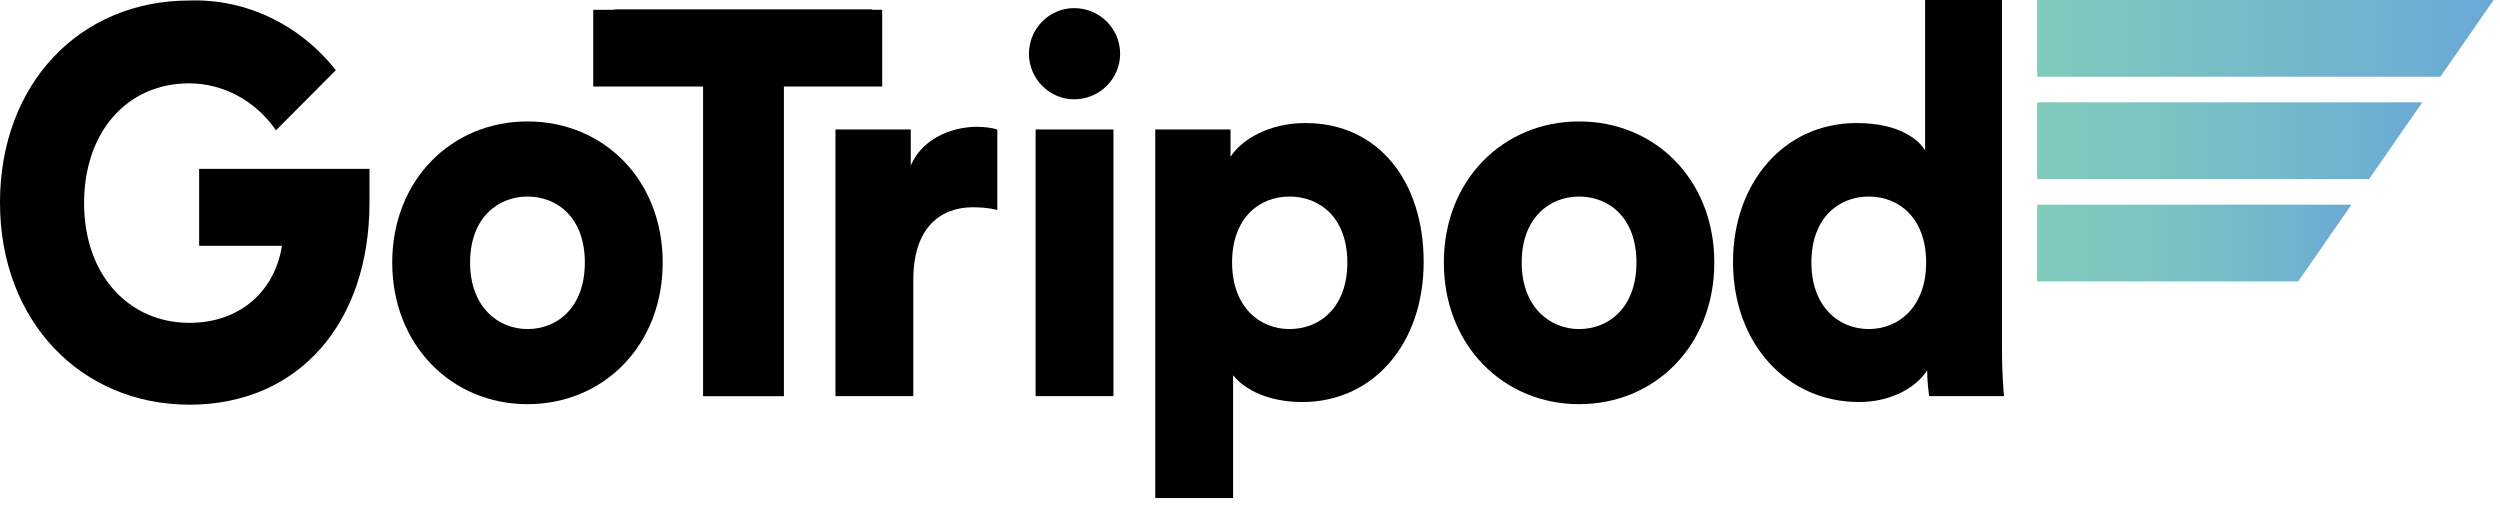
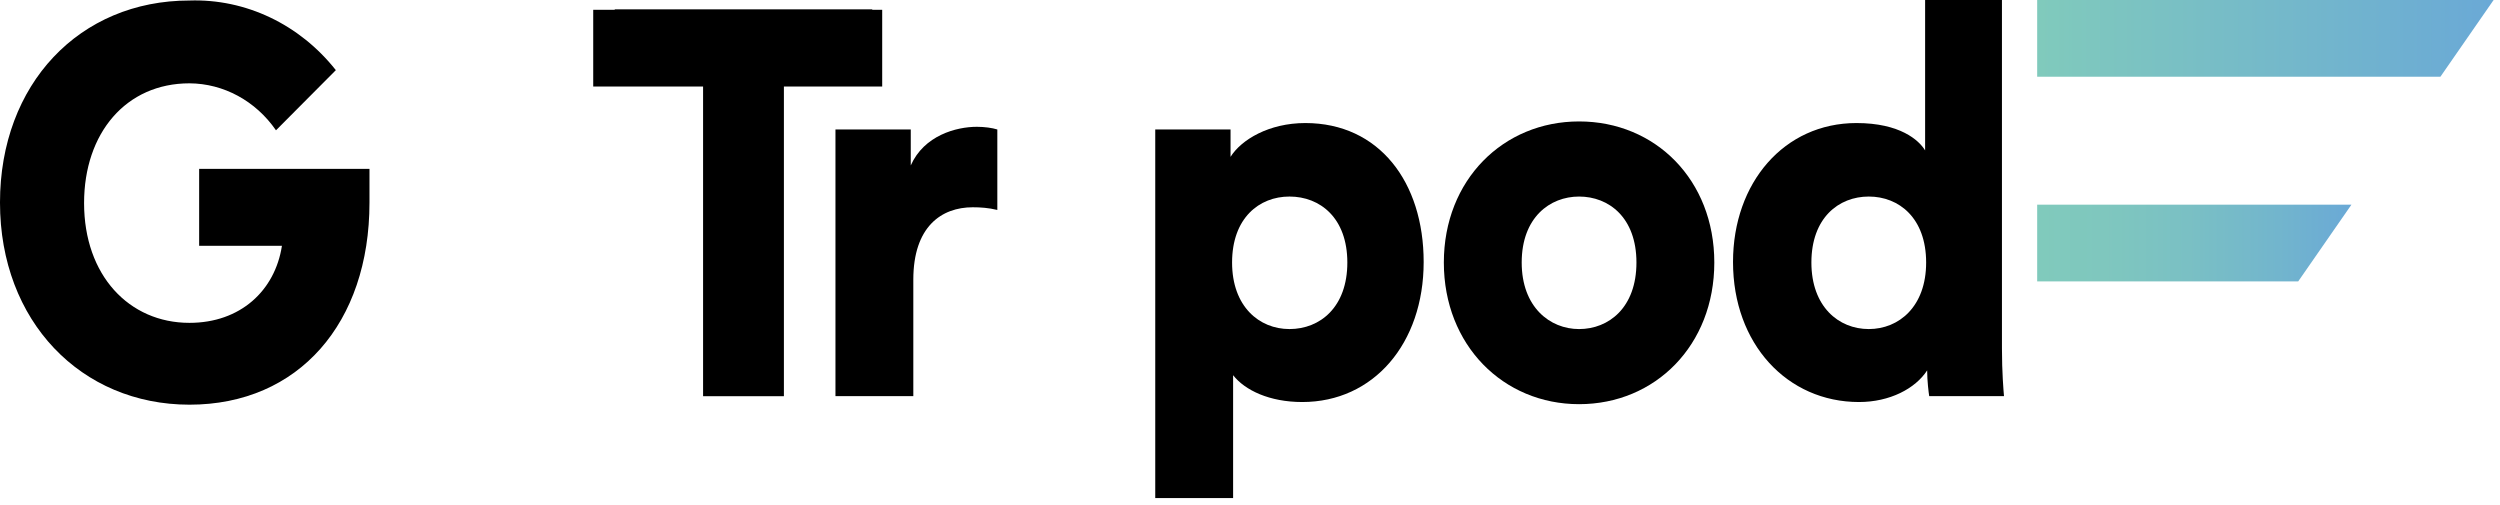
<svg xmlns="http://www.w3.org/2000/svg" width="100%" height="100%" viewBox="0 0 332 67" version="1.1" xml:space="preserve" style="fill-rule:evenodd;clip-rule:evenodd;stroke-linejoin:round;stroke-miterlimit:2;">
  <g transform="matrix(0.621,0,0,0.621,7.809,8.52651e-14)">
    <g transform="matrix(1,0,0,1,-1.611,0)">
      <path d="M417.15,74.5C417.15,79.663 417.479,83.449 417.588,84.711L401.594,84.711C401.485,84.023 401.156,81.498 401.156,79.204C398.636,83.104 393.16,85.973 386.587,85.973C371.251,85.973 359.64,73.582 359.64,56.029C359.64,39.049 370.594,26.313 386.039,26.313C395.351,26.313 399.403,29.985 400.719,32.165L400.719,0L417.15,0L417.15,74.5ZM388.669,70.369C395.132,70.369 400.939,65.551 400.939,56.142C400.939,46.62 395.132,42.031 388.669,42.031C382.206,42.031 376.4,46.62 376.4,56.143C376.4,65.551 382.206,70.369 388.669,70.369Z" style="fill-rule:nonzero;" />
    </g>
    <g transform="matrix(1,0,0,1,-1.611,0)">
      <path d="M355.639,56.143C355.639,73.812 343.041,86.432 326.719,86.432C310.507,86.432 297.8,73.812 297.8,56.143C297.8,38.475 310.507,25.969 326.719,25.969C343.041,25.969 355.639,38.475 355.639,56.143ZM338.988,56.143C338.988,46.506 333.072,42.032 326.718,42.032C320.474,42.032 314.449,46.507 314.449,56.143C314.449,65.666 320.473,70.37 326.718,70.37C333.072,70.369 338.988,65.78 338.988,56.143Z" style="fill-rule:nonzero;" />
    </g>
    <g transform="matrix(1,0,0,1,-1.611,0)">
-       <path d="M236.084,106.51L236.084,27.69L252.187,27.69L252.187,33.542C254.488,29.87 260.403,26.313 268.181,26.313C283.954,26.313 293.485,38.934 293.485,56.029C293.485,73.468 282.75,85.973 267.523,85.973C260.513,85.973 255.254,83.45 252.735,80.237L252.735,106.51L236.084,106.51ZM264.784,42.031C258.321,42.031 252.515,46.62 252.515,56.142C252.515,65.55 258.321,70.369 264.784,70.369C271.356,70.369 277.163,65.666 277.163,56.142C277.163,46.62 271.356,42.031 264.784,42.031Z" style="fill-rule:nonzero;" />
+       <path d="M236.084,106.51L236.084,27.69L252.187,27.69L252.187,33.542C254.488,29.87 260.403,26.313 268.181,26.313C283.954,26.313 293.485,38.934 293.485,56.029C293.485,73.468 282.75,85.973 267.523,85.973C260.513,85.973 255.254,83.45 252.735,80.237L252.735,106.51L236.084,106.51ZM264.784,42.031C258.321,42.031 252.515,46.62 252.515,56.142C252.515,65.55 258.321,70.369 264.784,70.369C271.356,70.369 277.163,65.666 277.163,56.142C277.163,46.62 271.356,42.031 264.784,42.031" style="fill-rule:nonzero;" />
    </g>
    <g transform="matrix(1,0,0,1,-1.611,0)">
-       <path d="M210.499,84.711L210.499,27.689L227.149,27.689L227.149,84.71L210.499,84.71L210.499,84.711Z" style="fill-rule:nonzero;" />
-     </g>
+       </g>
    <g transform="matrix(1,0,0,1,-1.611,0)">
-       <path d="M218.714,1.736C224.192,1.736 228.573,6.118 228.573,11.485C228.573,16.853 224.191,21.235 218.714,21.235C213.456,21.235 209.075,16.853 209.075,11.485C209.075,6.118 213.456,1.736 218.714,1.736Z" style="fill-rule:nonzero;" />
-     </g>
+       </g>
    <g transform="matrix(1,0,0,1,-1.611,0)">
      <path d="M202.313,44.899C200.451,44.44 198.698,44.325 197.055,44.325C190.373,44.325 184.348,48.456 184.348,59.814L184.348,84.71L167.698,84.71L167.698,27.689L183.801,27.689L183.801,35.377C186.649,28.952 193.55,27.116 197.932,27.116C199.575,27.116 201.218,27.345 202.313,27.689L202.313,44.899Z" style="fill-rule:nonzero;" />
    </g>
    <g id="Path_118" transform="matrix(1.758,0,0,1.758,-65.313,-389.853)">
      <path d="M115.524,232.028L104.777,232.028L104.777,222.907L136.102,222.907L136.102,232.028L125.355,232.028L125.355,269.955L115.524,269.955L115.524,232.028Z" style="fill-rule:nonzero;" />
    </g>
    <g transform="matrix(1.807,0,0,1.611,-33.251,2.095)">
      <rect x="81.647" y="0" width="34.199" height="10.185" />
    </g>
    <g transform="matrix(1,0,0,1,9.663,0)">
-       <path d="M119.479,56.143C119.479,73.812 106.882,86.432 90.56,86.432C74.348,86.432 61.641,73.812 61.641,56.143C61.641,38.475 74.348,25.969 90.56,25.969C106.882,25.969 119.479,38.475 119.479,56.143ZM102.829,56.143C102.829,46.506 96.913,42.032 90.56,42.032C84.316,42.032 78.291,46.507 78.291,56.143C78.291,65.666 84.316,70.37 90.56,70.37C96.913,70.369 102.829,65.78 102.829,56.143Z" style="fill-rule:nonzero;" />
-     </g>
+       </g>
    <g id="Path_117" transform="matrix(1.786,0,0,1.905,-14.166,-422.235)">
      <path d="M0.89,244.387C0.89,231.062 10.425,221.704 23.573,221.704C30.3,221.493 36.765,224.376 41.103,229.521L33.936,236.273C31.513,232.976 27.664,231.018 23.573,231C15.992,231 10.958,236.567 10.958,244.444C10.958,252.558 16.347,257.888 23.573,257.888C29.673,257.888 33.818,254.275 34.648,249.241L24.736,249.241L24.736,240.6L45.131,240.6L45.131,244.391C45.131,257.891 36.662,267.074 23.574,267.074C10.6,267.07 0.89,257.713 0.89,244.387" style="fill-rule:nonzero;" />
    </g>
  </g>
  <g transform="matrix(0.621,0,0,0.621,6.809,8.52651e-14)">
    <path d="M510.917,16.403L424.683,16.403L424.683,0L522.291,0L510.917,16.403Z" style="fill:url(#_Linear1);fill-rule:nonzero;" />
  </g>
  <g transform="matrix(0.621,0,0,0.621,6.809,8.52651e-14)">
-     <path d="M495.665,38.288L424.683,38.288L424.683,21.886L507.038,21.886L495.665,38.288Z" style="fill:url(#_Linear2);fill-rule:nonzero;" />
-   </g>
+     </g>
  <g transform="matrix(0.621,0,0,0.621,6.809,8.52651e-14)">
    <path d="M480.505,60.175L424.683,60.175L424.683,43.772L491.884,43.772L480.505,60.175Z" style="fill:url(#_Linear3);fill-rule:nonzero;" />
  </g>
  <defs>
    <linearGradient id="_Linear1" x1="0" y1="0" x2="1" y2="0" gradientUnits="userSpaceOnUse" gradientTransform="matrix(97.608,0,0,97.608,424.683,8.202)">
      <stop offset="0" style="stop-color:rgb(128,202,188);stop-opacity:1" />
      <stop offset="1" style="stop-color:rgb(106,169,214);stop-opacity:1" />
    </linearGradient>
    <linearGradient id="_Linear2" x1="0" y1="0" x2="1" y2="0" gradientUnits="userSpaceOnUse" gradientTransform="matrix(82.355,0,0,82.355,424.683,30.087)">
      <stop offset="0" style="stop-color:rgb(128,202,188);stop-opacity:1" />
      <stop offset="0.21" style="stop-color:rgb(126,198,191);stop-opacity:1" />
      <stop offset="0.51" style="stop-color:rgb(120,189,199);stop-opacity:1" />
      <stop offset="0.88" style="stop-color:rgb(110,175,210);stop-opacity:1" />
      <stop offset="1" style="stop-color:rgb(106,169,214);stop-opacity:1" />
    </linearGradient>
    <linearGradient id="_Linear3" x1="0" y1="0" x2="1" y2="0" gradientUnits="userSpaceOnUse" gradientTransform="matrix(67.201,0,0,67.201,424.683,51.974)">
      <stop offset="0" style="stop-color:rgb(128,202,188);stop-opacity:1" />
      <stop offset="0.21" style="stop-color:rgb(127,199,190);stop-opacity:1" />
      <stop offset="0.48" style="stop-color:rgb(122,192,196);stop-opacity:1" />
      <stop offset="0.77" style="stop-color:rgb(114,181,205);stop-opacity:1" />
      <stop offset="1" style="stop-color:rgb(106,169,214);stop-opacity:1" />
    </linearGradient>
  </defs>
</svg>